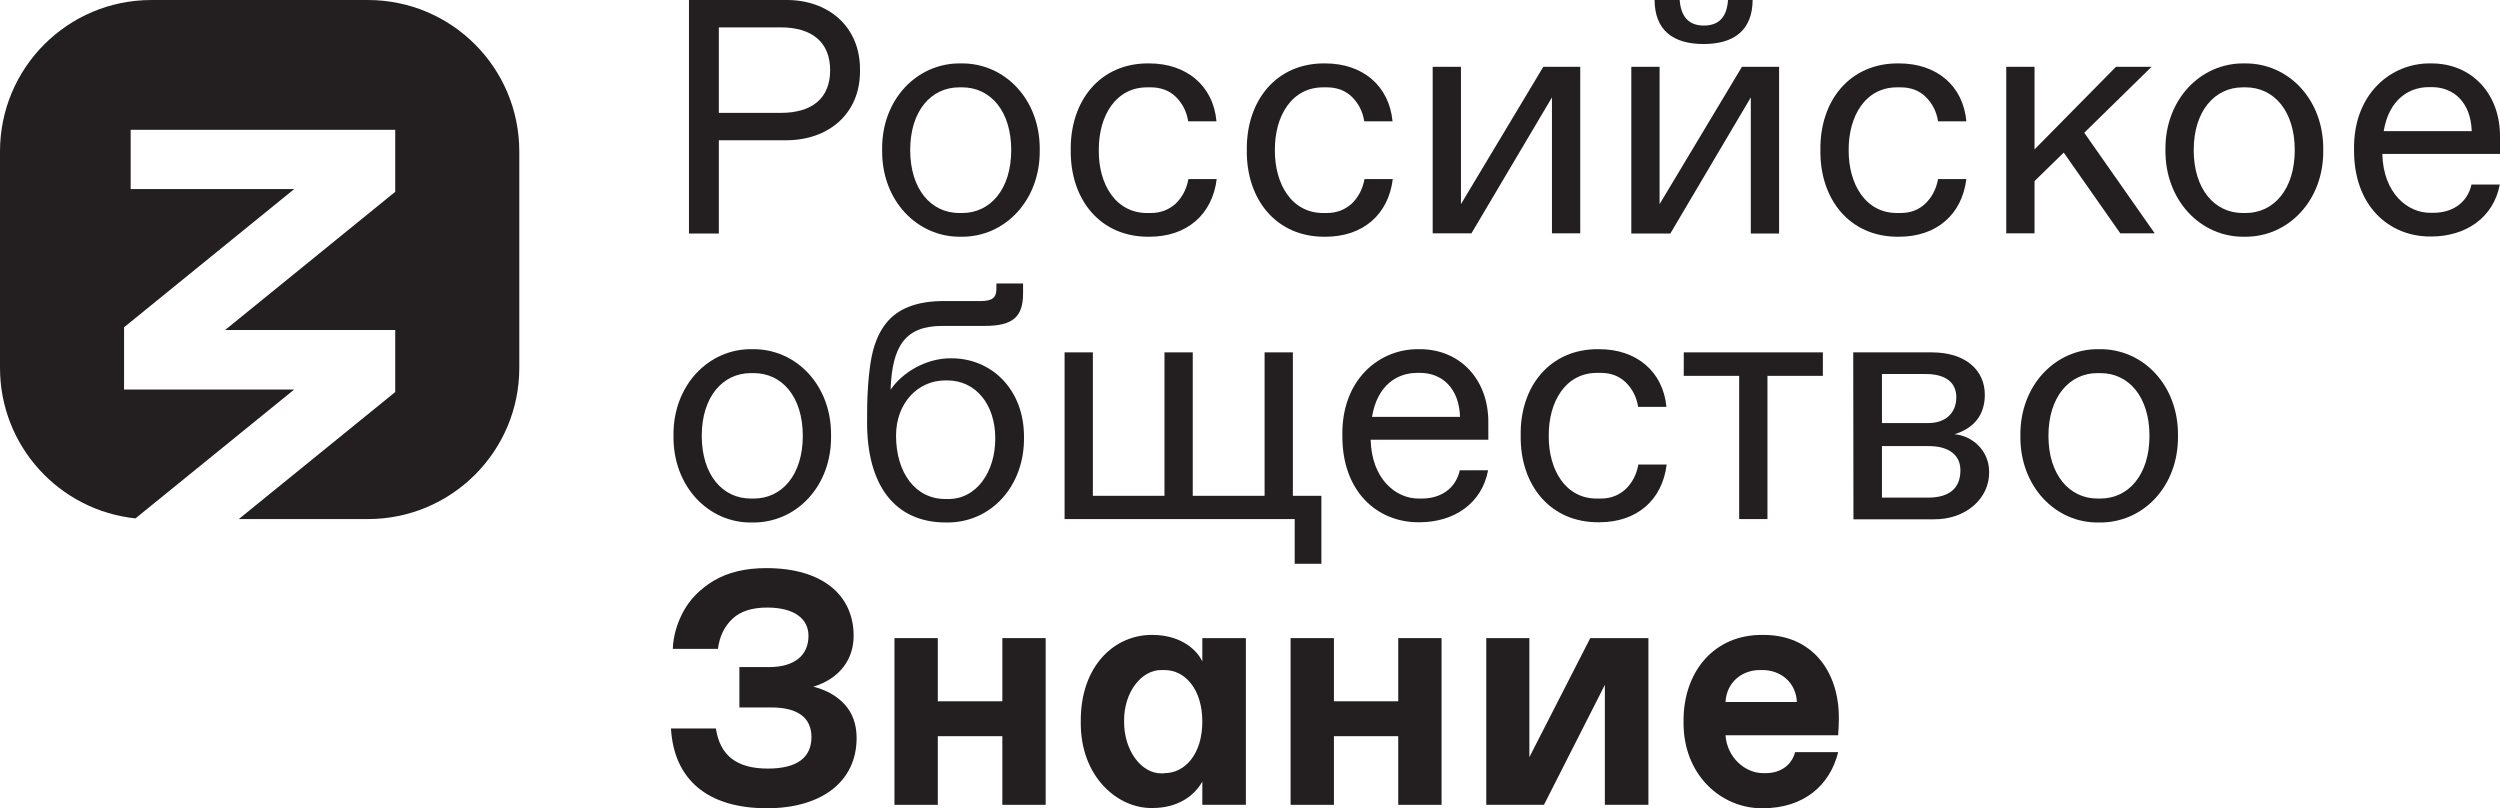
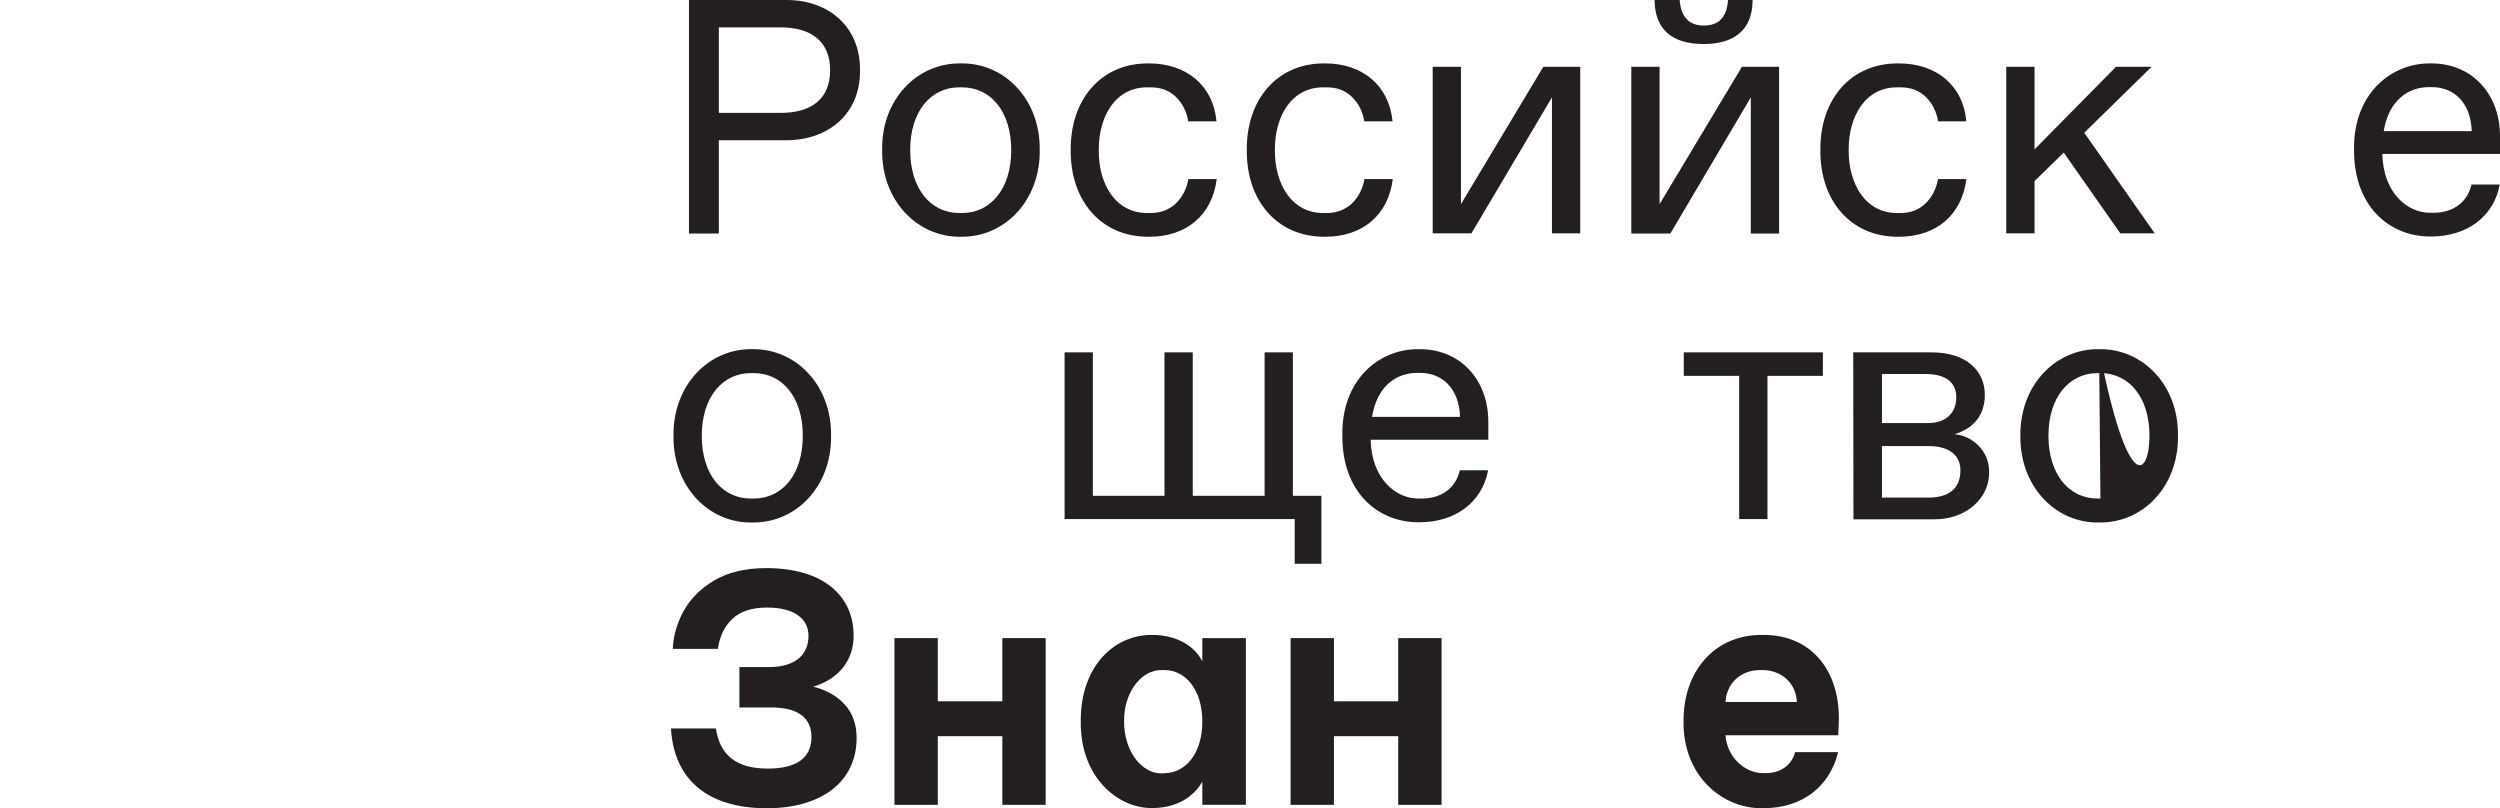
<svg xmlns="http://www.w3.org/2000/svg" width="300" height="97" viewBox="0 0 300 97" fill="none">
-   <path d="M62.315 44.144V18.173C62.315 8.129 54.187 0.001 44.143 0.001H18.172C8.128 0.001 0 8.129 0 18.173V44.144C0 53.531 7.115 61.249 16.256 62.207L35.304 46.744H14.888V39.273L35.304 22.688H15.681V15.573H47.427V23.017L27.012 39.601H47.427V47.045L28.654 62.289H44.143C54.187 62.289 62.315 54.161 62.315 44.144Z" fill="#231F20" />
  <path d="M82.676 0.001H94.279C99.37 -0.054 103.256 3.175 103.201 8.43C103.256 13.712 99.342 16.859 94.279 16.831H86.261V28.025H82.676M93.677 13.547C97.454 13.547 99.616 11.796 99.616 8.43C99.616 5.064 97.454 3.285 93.677 3.285H86.261V13.547H93.677Z" fill="#231F20" />
  <path d="M115.299 7.609C120.581 7.526 124.85 11.96 124.768 18.008C124.85 24.029 120.581 28.49 115.299 28.408C110.072 28.49 105.775 24.056 105.858 18.008C105.748 11.96 110.045 7.526 115.299 7.609ZM115.463 25.561C118.83 25.561 121.347 22.715 121.347 18.008C121.347 13.328 118.857 10.482 115.463 10.482H115.108C111.714 10.482 109.224 13.328 109.224 18.008C109.224 22.688 111.714 25.561 115.108 25.561H115.463Z" fill="#231F20" />
  <path d="M137.904 7.609C142.365 7.609 145.594 10.263 145.977 14.56H142.584C142.392 13.356 141.872 12.37 141.079 11.604C140.285 10.838 139.272 10.482 138.096 10.482H137.74C133.881 10.427 131.828 13.93 131.856 18.008C131.801 22.086 133.881 25.616 137.74 25.561H138.096C139.272 25.561 140.258 25.178 141.079 24.439C141.872 23.673 142.392 22.688 142.611 21.484H146.005C145.485 25.753 142.42 28.408 137.931 28.408C132.02 28.49 128.408 23.919 128.49 18.008C128.408 12.097 132.02 7.526 137.904 7.609Z" fill="#231F20" />
  <path d="M159.033 7.609C163.494 7.609 166.696 10.263 167.106 14.56H163.713C163.521 13.356 163.001 12.37 162.207 11.604C161.414 10.838 160.401 10.482 159.224 10.482H158.869C155.01 10.427 152.957 13.93 152.985 18.008C152.957 22.086 155.01 25.616 158.869 25.561H159.224C160.401 25.561 161.386 25.178 162.207 24.439C163.001 23.673 163.521 22.688 163.74 21.484H167.134C166.614 25.753 163.548 28.408 159.06 28.408C153.149 28.49 149.536 23.919 149.619 18.008C149.536 12.097 153.149 7.526 159.033 7.609Z" fill="#231F20" />
  <path d="M189.628 8.02V27.998H186.235V11.687L176.574 27.998H171.922V8.02H175.315V24.495L185.195 8.02" fill="#231F20" />
  <path d="M213.492 8.02V28.025H210.098V11.687L200.438 28.025H195.758V8.02H199.151V24.495L209.031 8.02M201.56 0.001C201.724 2.108 202.736 3.066 204.461 3.066C206.267 3.066 207.225 2.054 207.362 0.001H210.317C210.29 3.586 208.128 5.283 204.433 5.283C200.739 5.283 198.577 3.613 198.549 0.001H201.56Z" fill="#231F20" />
  <path d="M227.888 7.609C232.377 7.609 235.579 10.263 235.962 14.56H232.568C232.377 13.356 231.857 12.37 231.063 11.604C230.269 10.838 229.257 10.482 228.08 10.482H227.724C223.865 10.427 221.813 13.93 221.84 18.008C221.813 22.086 223.865 25.616 227.724 25.561H228.08C229.284 25.561 230.242 25.178 231.036 24.439C231.829 23.673 232.349 22.688 232.568 21.484H235.962C235.442 25.753 232.377 28.408 227.888 28.408C221.977 28.49 218.365 23.919 218.447 18.008C218.365 12.097 221.977 7.526 227.888 7.609Z" fill="#231F20" />
  <path d="M247.647 18.31L244.144 21.73V27.998H240.75V8.02H244.144V17.927L253.914 8.02H258.183L250.11 15.929L258.566 27.998H254.434" fill="#231F20" />
-   <path d="M269.322 7.609C274.604 7.526 278.873 11.96 278.791 18.008C278.873 24.029 274.604 28.49 269.322 28.408C264.095 28.49 259.798 24.056 259.853 18.008C259.771 11.96 264.067 7.526 269.322 7.609ZM269.486 25.561C272.852 25.561 275.37 22.715 275.37 18.008C275.37 13.328 272.88 10.482 269.486 10.482H269.13C265.764 10.482 263.246 13.328 263.246 18.008C263.246 22.688 265.737 25.561 269.13 25.561H269.486Z" fill="#231F20" />
  <path d="M291.654 7.609C296.663 7.554 300.056 11.331 300.001 16.449V18.474H285.88C285.989 23.181 288.918 25.589 291.709 25.535H292.01C294.309 25.535 296.088 24.33 296.58 22.141H299.974C299.235 26.109 295.896 28.381 291.736 28.381C286.674 28.436 282.432 24.686 282.486 17.954C282.377 11.304 286.892 7.554 291.654 7.609ZM296.608 15.737C296.498 12.289 294.446 10.455 291.819 10.455H291.463C289.082 10.455 286.674 11.933 286.044 15.737H296.608Z" fill="#231F20" />
  <path d="M90.259 41.9C95.541 41.818 99.81 46.251 99.728 52.299C99.81 58.347 95.541 62.781 90.259 62.699C85.032 62.808 80.736 58.347 80.818 52.299C80.736 46.251 85.032 41.818 90.259 41.9ZM90.451 59.825C93.844 59.825 96.335 56.979 96.335 52.299C96.335 47.619 93.844 44.773 90.451 44.773H90.095C86.729 44.773 84.211 47.619 84.211 52.299C84.211 56.979 86.701 59.825 90.095 59.825H90.451Z" fill="#231F20" />
-   <path d="M104.488 43.406C104.789 41.517 105.391 39.985 106.294 38.835C107.69 37.029 110.016 36.126 113.245 36.126H117.679C119.074 36.126 119.567 35.715 119.567 34.675V34.019H122.769V35.195C122.769 37.987 121.592 39.109 118.171 39.109H113.108C108.648 39.109 107.06 41.462 106.869 46.772C108.21 44.774 111.028 42.995 114.066 42.995C118.992 42.94 122.933 46.772 122.878 52.491C122.961 58.211 119.02 62.782 113.519 62.699C107.334 62.699 104.05 58.184 104.05 50.713C104.022 47.73 104.187 45.294 104.488 43.406ZM113.683 59.881C117.186 59.963 119.458 56.596 119.43 52.574C119.43 48.523 117.077 45.65 113.683 45.65H113.437C110.125 45.65 107.525 48.386 107.525 52.273C107.525 56.733 109.852 59.881 113.437 59.881H113.683Z" fill="#231F20" />
  <path d="M158.566 59.497V67.653H155.364V62.289H127.75V42.283H131.144V59.497H139.737V42.283H143.13V59.497H151.751V42.283H155.145V59.497" fill="#231F20" />
  <path d="M170.252 41.9C175.26 41.845 178.654 45.622 178.599 50.74V52.765H164.478C164.587 57.472 167.515 59.88 170.307 59.826H170.608C172.907 59.826 174.686 58.621 175.178 56.432H178.572C177.833 60.4 174.494 62.672 170.334 62.672C165.271 62.727 161.029 58.977 161.084 52.245C160.975 45.567 165.49 41.845 170.252 41.9ZM175.205 50.028C175.096 46.58 173.043 44.746 170.416 44.746H170.06C167.679 44.746 165.271 46.197 164.642 50.028H175.205Z" fill="#231F20" />
-   <path d="M191.897 41.9C196.358 41.9 199.56 44.554 199.971 48.824H196.577C196.385 47.619 195.865 46.634 195.072 45.868C194.278 45.102 193.266 44.746 192.089 44.746H191.733C187.874 44.691 185.822 48.194 185.849 52.299C185.822 56.377 187.874 59.907 191.733 59.825H192.089C193.293 59.825 194.251 59.442 195.072 58.703C195.865 57.937 196.385 56.952 196.604 55.747H199.998C199.478 60.017 196.413 62.671 191.925 62.671C186.013 62.753 182.401 58.183 182.483 52.272C182.373 46.388 185.986 41.817 191.897 41.9Z" fill="#231F20" />
  <path d="M218.745 45.102H212.095V62.289H208.701V45.102H202.051V42.283H218.745" fill="#231F20" />
  <path d="M222.387 42.283H231.801C235.906 42.283 238.178 44.445 238.178 47.373C238.178 49.809 236.864 51.397 234.538 52.108C236.59 52.272 238.698 53.996 238.698 56.624C238.752 59.798 235.906 62.371 232.02 62.316H222.414M231.391 50.767C233.47 50.767 234.757 49.563 234.757 47.675C234.757 45.868 233.443 44.883 231.089 44.883H225.835V50.767H231.391ZM231.336 59.716C233.99 59.716 235.249 58.539 235.249 56.432C235.249 54.681 233.963 53.531 231.445 53.531H225.835V59.716H231.336Z" fill="#231F20" />
-   <path d="M251.888 41.9C257.17 41.818 261.439 46.251 261.357 52.299C261.439 58.347 257.17 62.781 251.888 62.699C246.661 62.808 242.364 58.347 242.446 52.299C242.364 46.251 246.661 41.818 251.888 41.9ZM252.052 59.825C255.419 59.825 257.936 56.979 257.936 52.299C257.936 47.619 255.446 44.773 252.052 44.773H251.697C248.33 44.773 245.813 47.619 245.813 52.299C245.813 56.979 248.33 59.825 251.697 59.825H252.052Z" fill="#231F20" />
+   <path d="M251.888 41.9C257.17 41.818 261.439 46.251 261.357 52.299C261.439 58.347 257.17 62.781 251.888 62.699C246.661 62.808 242.364 58.347 242.446 52.299C242.364 46.251 246.661 41.818 251.888 41.9ZC255.419 59.825 257.936 56.979 257.936 52.299C257.936 47.619 255.446 44.773 252.052 44.773H251.697C248.33 44.773 245.813 47.619 245.813 52.299C245.813 56.979 248.33 59.825 251.697 59.825H252.052Z" fill="#231F20" />
  <path d="M101.342 84.511C102.3 85.551 102.793 86.892 102.793 88.561C102.793 93.843 98.523 96.991 92.037 96.991C84.894 96.991 80.871 93.542 80.516 87.412H85.907C86.4 90.669 88.397 92.229 92.147 92.229C95.595 92.229 97.374 90.942 97.374 88.452C97.374 86.098 95.704 84.894 92.557 84.894H88.726V80.05H92.284C95.321 80.05 97.018 78.654 97.018 76.301C97.018 74.221 95.267 72.907 92.065 72.907C90.258 72.907 88.835 73.345 87.877 74.276C86.892 75.206 86.345 76.41 86.153 77.861H80.735C80.789 76.383 81.2 74.878 81.993 73.4C82.787 71.922 84.019 70.663 85.661 69.678C87.33 68.693 89.41 68.173 91.955 68.173C98.715 68.173 102.437 71.43 102.437 76.301C102.437 79.147 100.74 81.446 97.593 82.404C99.125 82.787 100.384 83.471 101.342 84.511Z" fill="#231F20" />
  <path d="M107.336 76.574H112.536V84.155H120.281V76.574H125.48V96.58H120.281V88.342H112.536V96.58H107.336" fill="#231F20" />
  <path d="M129.692 86.591C129.638 79.858 133.798 76.136 138.286 76.191C141.269 76.191 143.403 77.587 144.279 79.366V76.574H149.506V96.58H144.279V93.788C143.267 95.594 141.241 96.963 138.286 96.963C134.181 97.045 129.61 93.268 129.692 86.591ZM139.736 92.776C142.254 92.776 144.279 90.422 144.279 86.591C144.279 82.759 142.254 80.406 139.736 80.406H139.408C136.972 80.351 134.838 83.088 134.892 86.563C134.865 90.066 136.972 92.858 139.408 92.803H139.736V92.776Z" fill="#231F20" />
  <path d="M154.871 76.574H160.071V84.155H167.788V76.574H172.988V96.58H167.788V88.342H160.071V96.58H154.871" fill="#231F20" />
-   <path d="M197.81 76.574V96.58H192.583V82.184L185.275 96.58H178.352V76.574H183.524V90.86L190.831 76.574" fill="#231F20" />
  <path d="M202.025 86.591C201.97 80.625 205.692 76.109 211.548 76.192C217.378 76.137 220.744 80.516 220.662 86.345C220.662 86.728 220.634 87.357 220.58 88.233H207.06C207.252 90.915 209.414 92.776 211.576 92.776H211.904C213.765 92.776 215.051 91.709 215.407 90.258H220.58C219.594 94.254 216.447 96.991 211.521 96.991C206.54 97.045 201.942 92.968 202.025 86.591ZM215.626 84.237C215.517 81.884 213.683 80.406 211.494 80.406H211.193C209.003 80.406 207.197 81.884 207.06 84.237H215.626Z" fill="#231F20" />
</svg>